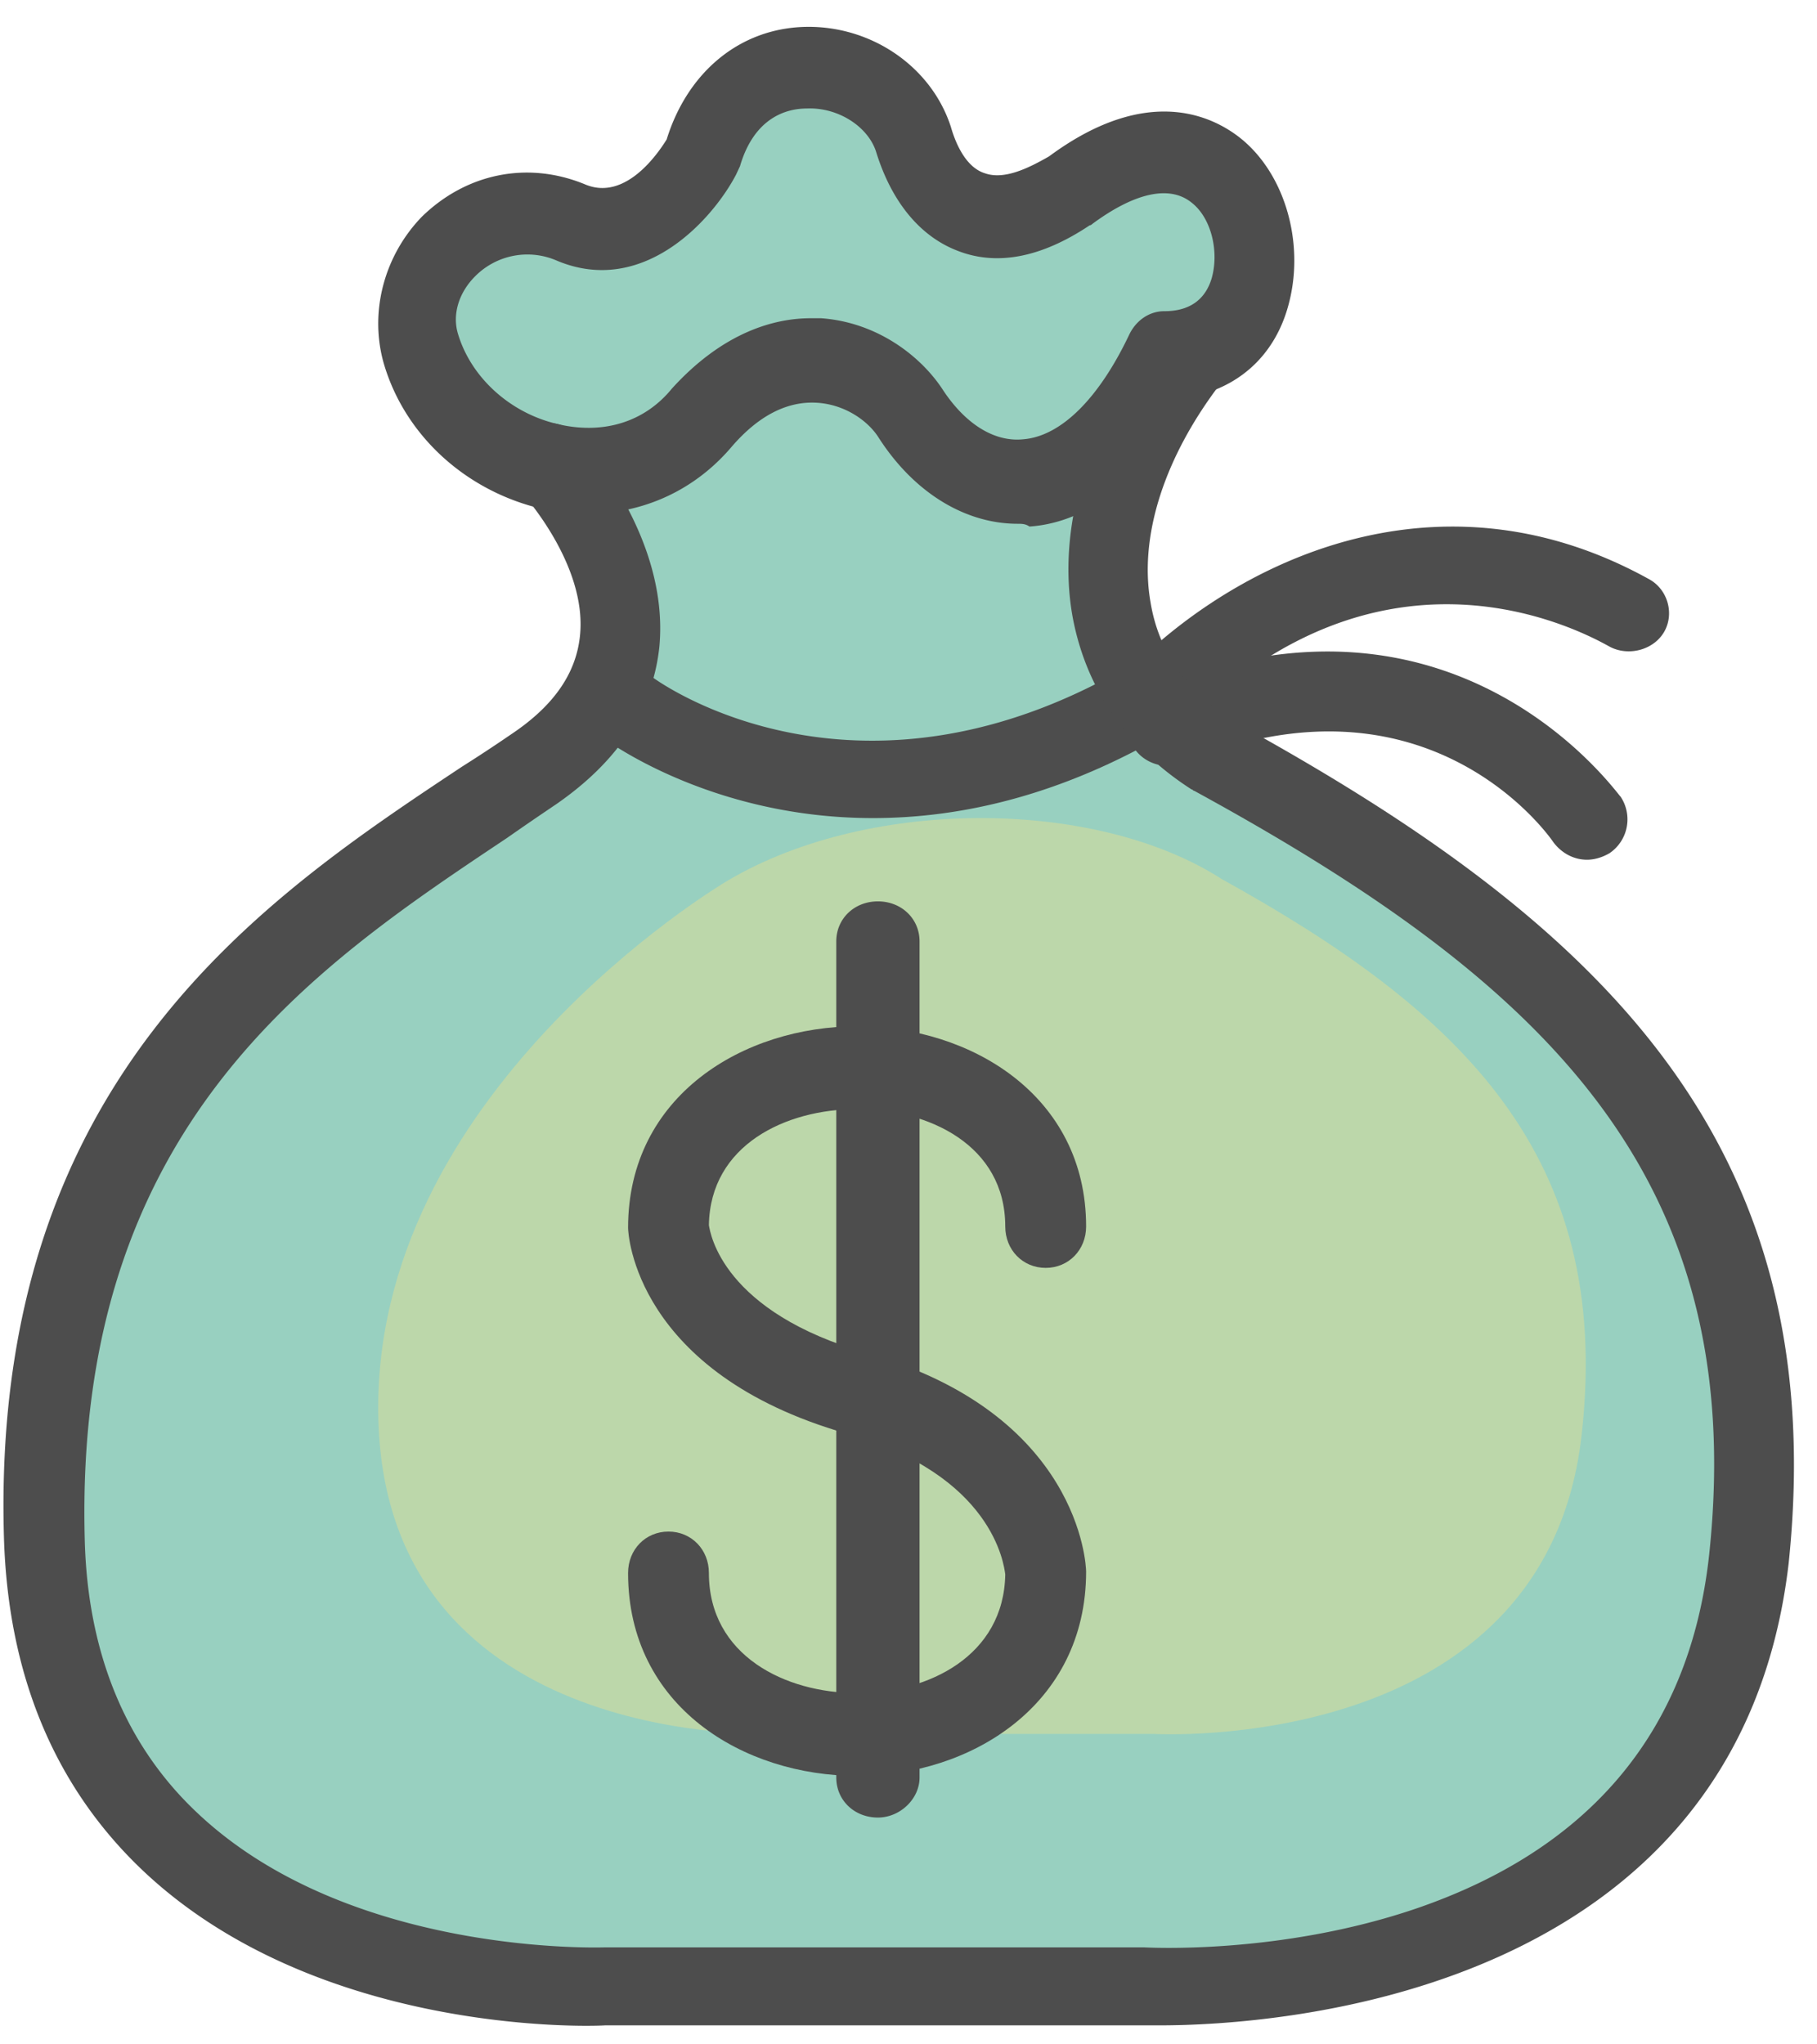
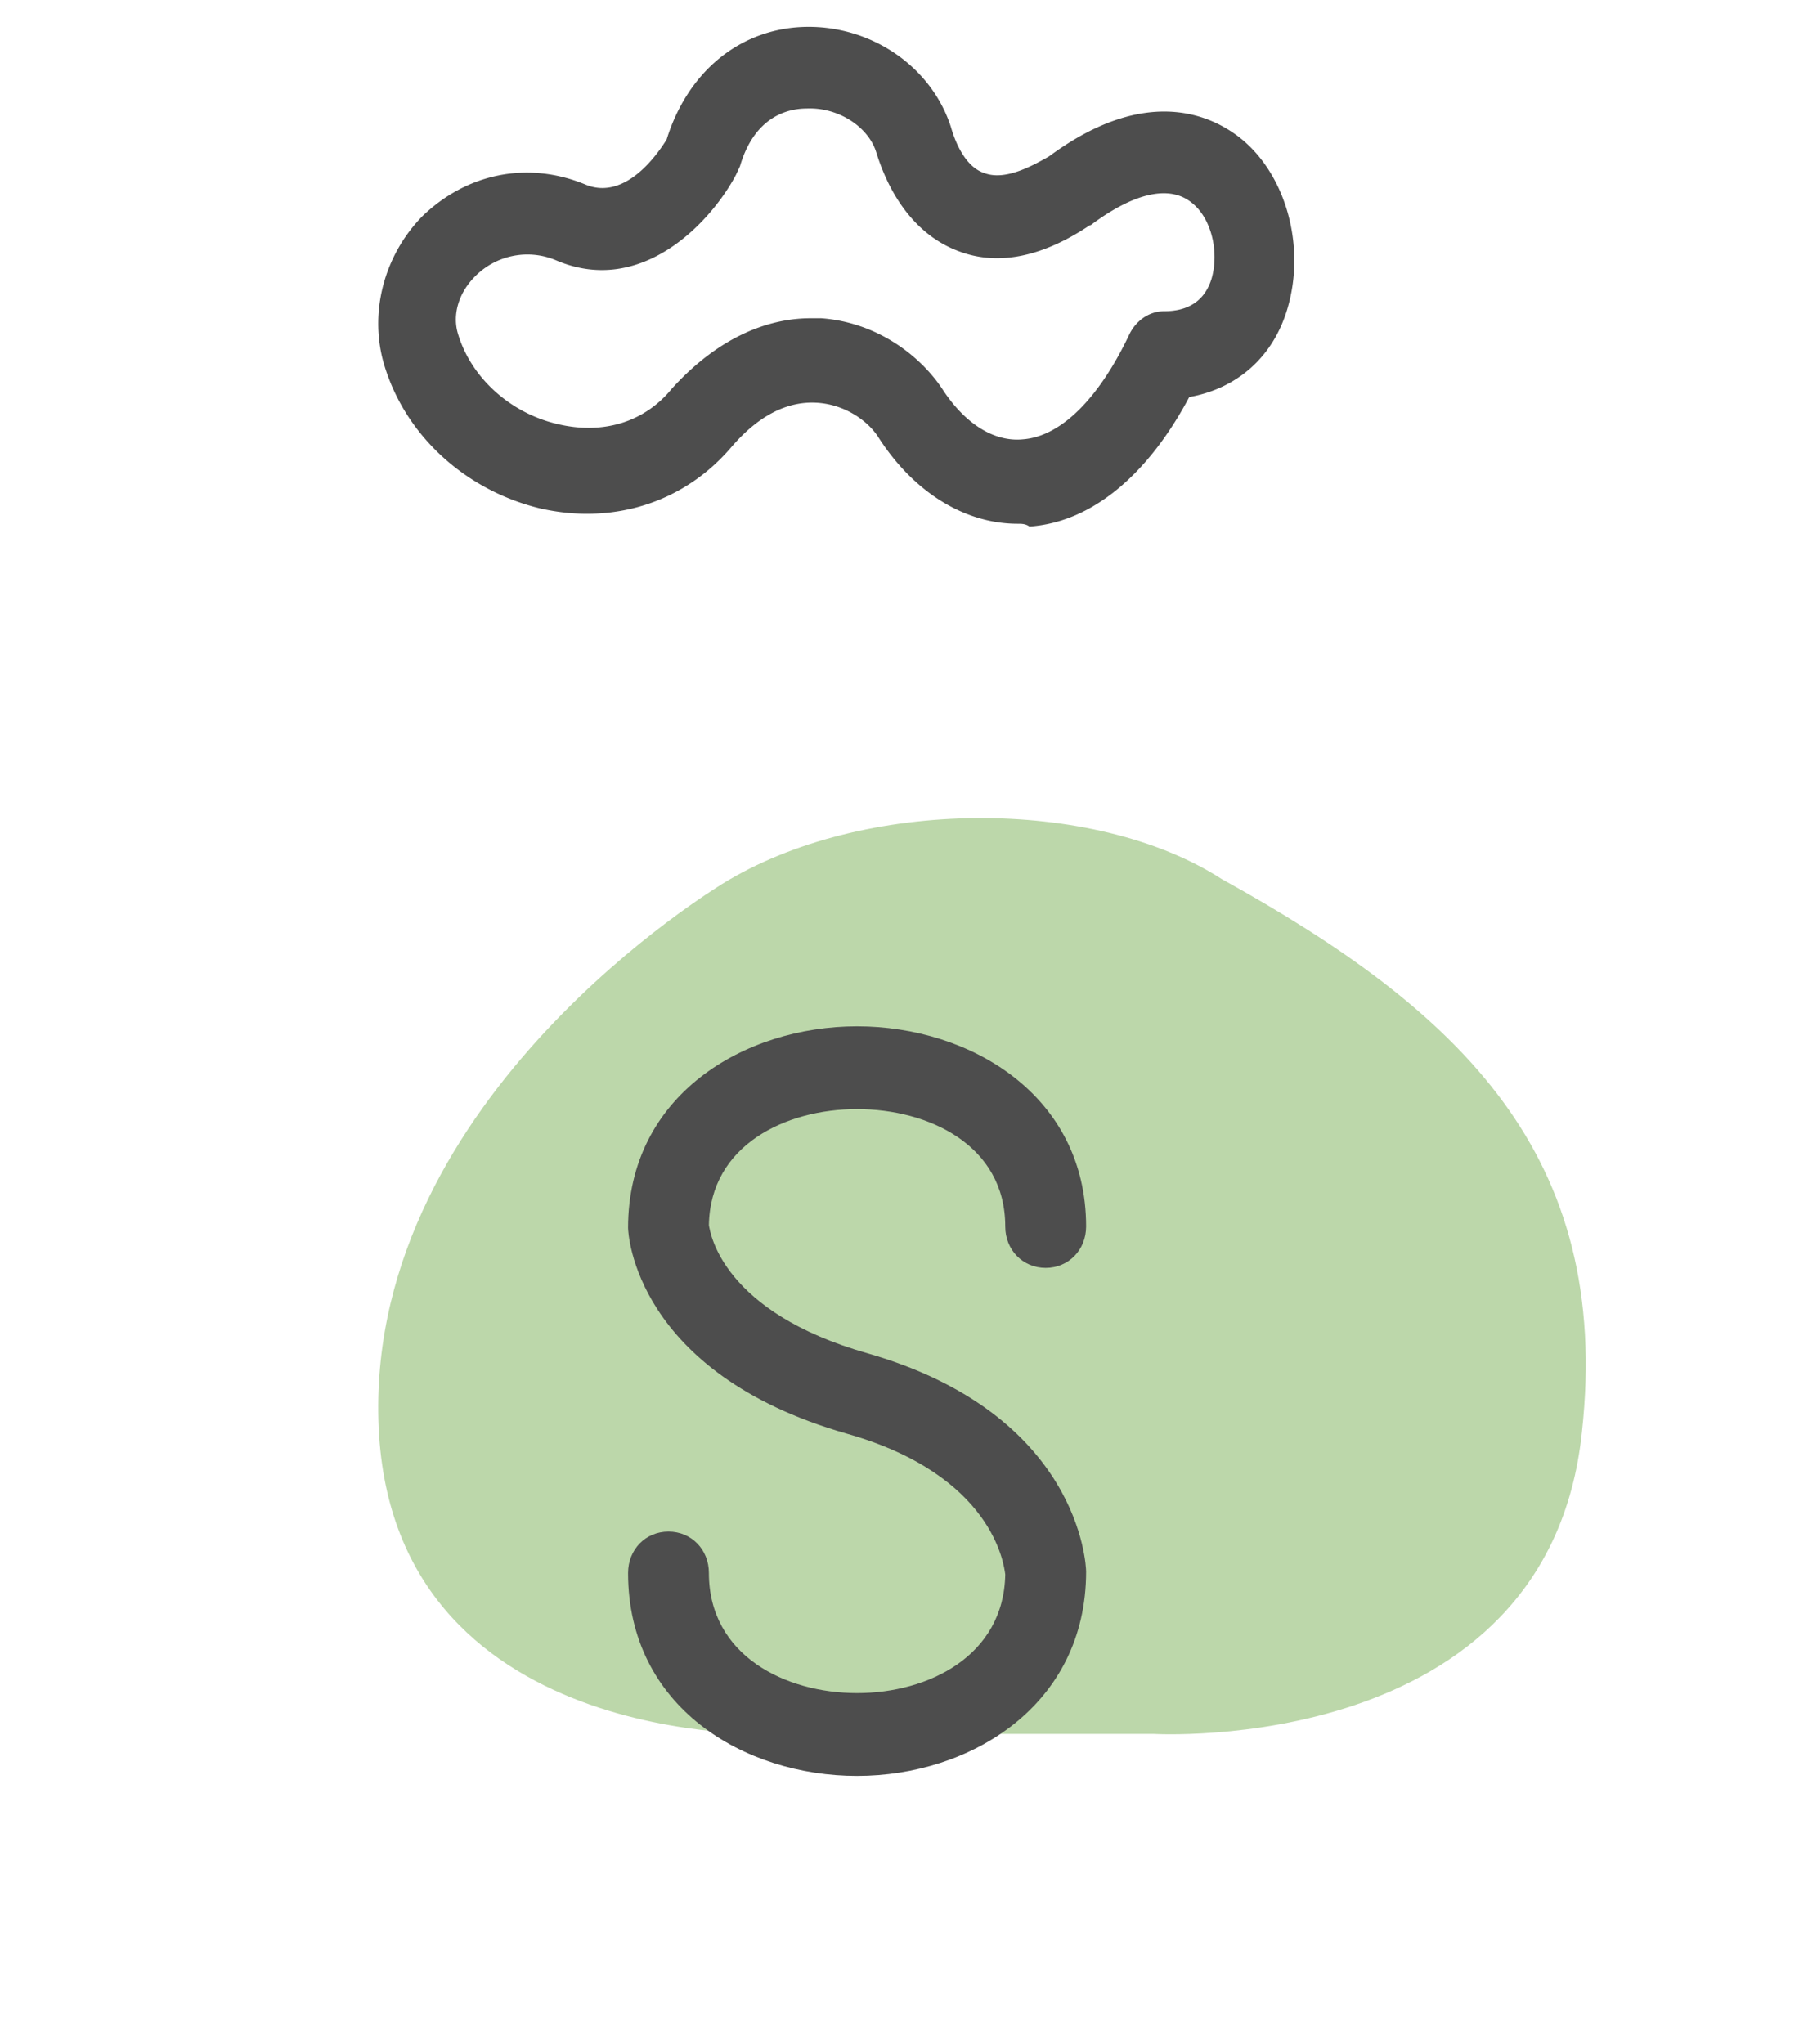
<svg xmlns="http://www.w3.org/2000/svg" width="48" height="54">
  <g fill="none">
-     <path d="M32.034 19.576a7.414 7.414 0 01-1.503-1.287l-.629-.965c-.979-1.895-.769-4.219.385-6.47a8.622 8.622 0 001.153-1.788c4.195 0 2.622-7.829-2.517-4.147-2.202 1.394-3.565.465-4.16-1.287-.769-2.252-4.719-2.752-5.628.43 0 0-1.398 2.537-3.495 1.715-2.342-.93-4.65 1.144-4.02 3.217.454 1.466 1.433 2.61 2.901 2.968 0 0 4.51 4.754-.42 8.114C8.859 23.687.854 27.941 1.204 40.49c.35 12.547 14.821 11.904 14.821 11.904h14.123s14.751.93 16.01-11.44c1.118-10.796-4.824-16.265-14.123-21.377z" fill="#98D0C0" />
    <path d="M32.27 23.217c-3.371-2.167-9.487-2.167-13.205.14-.034.035-9.312 5.558-9.069 14.157.244 8.74 10.494 8.285 10.494 8.285h9.973s10.424.629 11.327-7.97c.8-7.306-3.196-11.116-9.52-14.612z" fill="#BCD7AA" />
    <path d="M22.642 46.909c-2.99 0-6.05-1.823-6.05-5.36 0-.62.462-1.094 1.067-1.094s1.068.474 1.068 1.094c0 2.188 2.028 3.172 3.915 3.172 1.886 0 3.879-.984 3.914-3.136-.035-.255-.32-2.625-4.199-3.72-5.587-1.604-5.765-5.286-5.765-5.432 0-3.5 3.06-5.324 6.05-5.324 2.99 0 6.05 1.823 6.05 5.287 0 .62-.463 1.094-1.068 1.094s-1.068-.474-1.068-1.094c0-2.151-2.028-3.1-3.914-3.1-1.887 0-3.88.949-3.915 3.064.036.219.356 2.297 4.2 3.39 5.587 1.605 5.765 5.58 5.765 5.762 0 3.537-3.06 5.397-6.05 5.397z" fill="#4D4D4D" />
-     <path d="M23.192 48.009c-.624 0-1.1-.458-1.1-1.057V24.866c0-.6.476-1.057 1.1-1.057.623 0 1.1.458 1.1 1.057v22.086c0 .564-.514 1.057-1.1 1.057zm-.134-26.4c-4.236 0-6.99-2.012-7.167-2.148a1.001 1.001 0 01-.176-1.432c.353-.444 1.024-.512 1.483-.17.211.17 5.577 4.023 12.92-.444 3.107-2.932 8.226-5.012 13.45-2.114.495.273.671.92.389 1.398-.283.477-.953.648-1.448.375-1.341-.75-6.107-2.83-10.979 1.841a.617.617 0 01-.176.137c-3.107 1.943-5.93 2.557-8.296 2.557z" fill="#4D4D4D" />
-     <path d="M41.924 22.709c-.355 0-.674-.178-.887-.461-.142-.213-3.368-4.756-9.786-2.094-.532.212-1.17-.036-1.383-.568-.213-.533.035-1.172.567-1.384 8.05-3.337 12.304 2.803 12.375 2.839a1.08 1.08 0 01-.283 1.49c-.178.107-.39.178-.603.178z" fill="#4D4D4D" />
-     <path d="M30.64 53.498H15.983c-.56.036-7.695.213-12.242-4.12C1.433 47.174.209 44.226.104 40.602-.246 28.526 6.96 23.73 12.206 20.25a40.41 40.41 0 001.294-.852c1.12-.746 1.714-1.599 1.82-2.593.209-1.919-1.575-3.837-1.575-3.837a1.041 1.041 0 01.035-1.492 1.004 1.004 0 011.47.036c.104.106 2.448 2.628 2.168 5.577-.175 1.634-1.084 3.02-2.728 4.156a86.4 86.4 0 00-1.295.888C8.29 25.542 1.958 29.734 2.238 40.639c.07 3.02 1.084 5.47 2.973 7.246 4.022 3.801 10.703 3.553 10.773 3.553h14.235c.036 0 3.568.213 7.206-1.03 4.652-1.599 7.24-4.76 7.73-9.378 1.05-10.018-4.442-15.133-13.606-20.141-.035 0-.035-.036-.07-.036-1.714-1.101-2.798-2.664-3.148-4.582-.42-2.38.42-5.08 2.273-7.46a1.04 1.04 0 011.47-.177c.454.355.524 1.03.174 1.491-1.469 1.919-2.168 4.014-1.853 5.79.21 1.28.944 2.345 2.168 3.127 9.654 5.292 15.845 11.082 14.69 22.236-1.328 11.51-13.676 12.22-16.614 12.22z" fill="#4D4D4D" />
    <path d="M26.884 13.835c-1.384 0-2.734-.818-3.668-2.268-.277-.447-.9-.893-1.66-.93-.762-.037-1.523.335-2.25 1.19-1.246 1.45-3.114 2.045-5.052 1.599-1.972-.484-3.564-1.934-4.117-3.83-.381-1.339 0-2.826 1.003-3.867 1.177-1.152 2.803-1.487 4.325-.855 1.073.446 1.938-.855 2.146-1.19C18.164 1.9 19.548.747 21.278.71c1.73-.037 3.322 1.04 3.841 2.64.138.483.415 1.078.9 1.227.519.185 1.176-.15 1.695-.447 2.664-1.97 4.395-1.003 5.052-.483 1.211.967 1.73 2.863 1.246 4.499-.381 1.301-1.35 2.12-2.595 2.342-1.108 2.082-2.596 3.31-4.222 3.42-.104-.073-.207-.073-.311-.073zm-5.467-5.429h.277c1.522.112 2.664 1.041 3.217 1.896.589.893 1.35 1.376 2.111 1.302 1.004-.075 2.007-1.079 2.803-2.752.173-.371.519-.632.934-.632.658 0 1.073-.297 1.246-.855.207-.706 0-1.599-.52-2.008-.588-.483-1.522-.26-2.629.558 0 0-.035.037-.07.037-1.28.855-2.456 1.079-3.494.67-.969-.372-1.73-1.265-2.145-2.603-.208-.67-1.004-1.19-1.834-1.153-.52 0-1.384.223-1.765 1.525l-.104.223c-.622 1.19-2.456 3.234-4.74 2.268a1.943 1.943 0 00-2.145.409c-.45.446-.623 1.04-.45 1.561.346 1.116 1.35 2.045 2.595 2.343 1.211.297 2.318-.037 3.045-.93 1.35-1.487 2.699-1.859 3.668-1.859z" fill="#4D4D4D" />
  </g>
</svg>